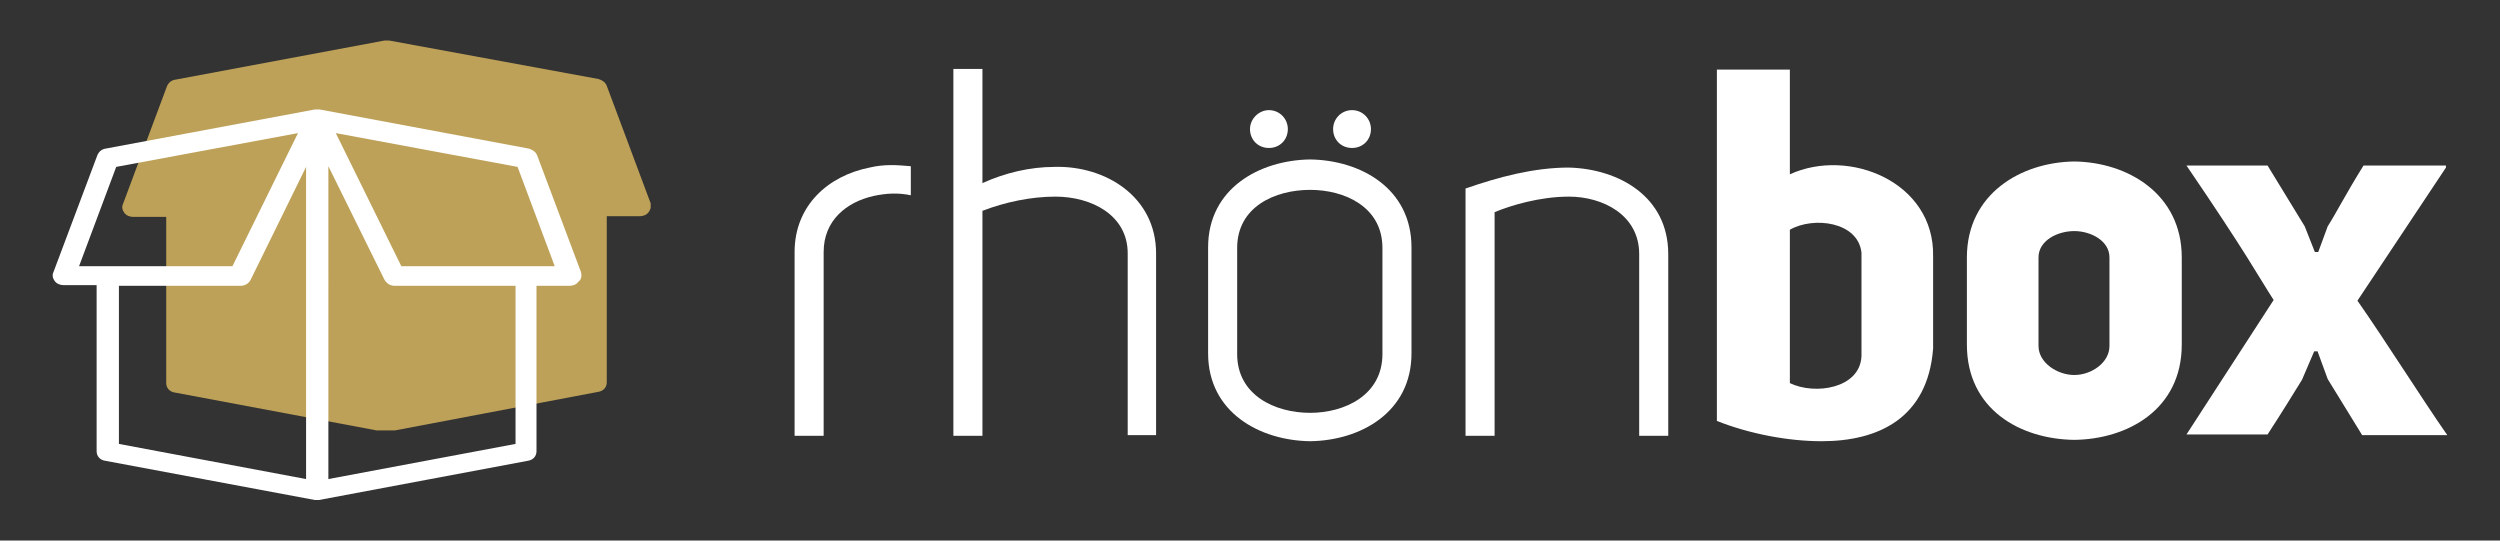
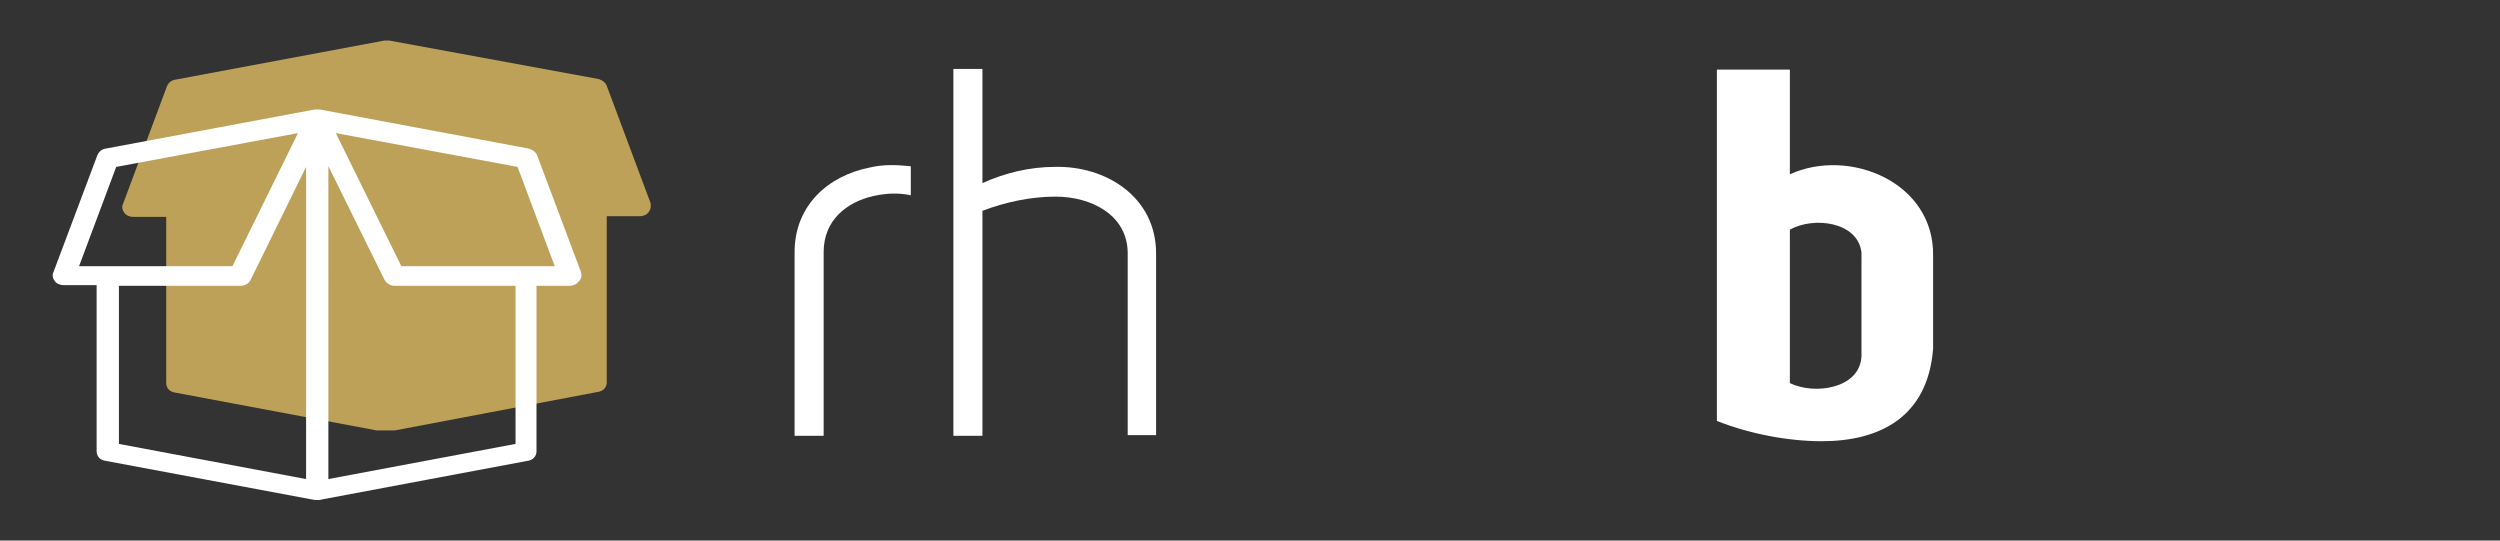
<svg xmlns="http://www.w3.org/2000/svg" xmlns:xlink="http://www.w3.org/1999/xlink" id="Ebene_1" x="0px" y="0px" viewBox="0 0 370 80" style="enable-background:new 0 0 370 80;" xml:space="preserve">
  <rect x="0" y="0" width="370" height="80" fill="#333333" stroke="none" />
  <style type="text/css">
	.st0{fill:#FFFFFF;}
	.st1{opacity:0.8;}
	.st2{clip-path:url(#SVGID_2_);fill:#E1BD61;}
</style>
  <g>
    <path class="st0" d="M134.8,24.6v4.3c-1.9-0.4-3.6-0.3-5.5,0.1c-4,0.9-7.4,3.6-7.4,8.3v27.2h-4.3V37.3c0-6.9,5-11.3,11.1-12.5   C130.8,24.3,132.6,24.4,134.8,24.6z" />
    <path class="st0" d="M145.4,10.2v16.9c3.3-1.5,7-2.4,10.7-2.4c7.5-0.2,15,4.4,15,12.8v26.9h-4.2V37.6v-0.1c0-5.7-5.4-8.4-10.7-8.4   c-3.6,0-7.4,0.8-10.8,2.1v33.3h-4.3V10.2H145.4z" />
-     <path class="st0" d="M178.8,36.6c0-8.7,7.6-12.9,15.1-13c7.5,0.1,15,4.3,15,13c0,4.8,0,10.9,0,15.7c0,8.7-7.5,12.9-15,13   c-7.5-0.1-15.1-4.3-15.1-13C178.8,47.5,178.8,41.5,178.8,36.6z M193.9,28.1c-5.2,0-10.8,2.5-10.8,8.6c0,4.8,0,10.9,0,15.7   c0,6.1,5.6,8.7,10.8,8.7c5.1,0,10.7-2.6,10.7-8.7c0-4.8,0-10.9,0-15.7C204.6,30.6,199,28.1,193.9,28.1z M185,19.1   c0,1.6,1.2,2.8,2.8,2.8s2.8-1.2,2.8-2.8c0-1.5-1.2-2.8-2.8-2.8C186.3,16.3,185,17.6,185,19.1z M197.3,19.1c0,1.6,1.2,2.8,2.8,2.8   s2.8-1.2,2.8-2.8c0-1.5-1.2-2.8-2.8-2.8C198.5,16.3,197.3,17.6,197.3,19.1z" />
-     <path class="st0" d="M216.9,27.9c4.9-1.7,10.1-3.1,15.3-3.1c7.4,0.2,14.7,4.3,14.7,12.8v26.9h-4.3V37.6c0-5.8-5.4-8.5-10.4-8.5   c-4.3,0-8.6,1.3-11,2.3v33.1h-4.3V27.9z" />
    <path class="st0" d="M264.9,10.3v15.5c8.7-4,21.4,1.1,21.2,12.1v13.7c-0.8,10.3-8.1,13.7-16.5,13.7c-5,0-10.7-1.1-15.5-3v-52   C254.1,10.3,264.9,10.3,264.9,10.3z M264.9,56.7c3.7,1.8,10.4,0.8,10.6-4V37.4c-0.5-4.6-7.1-5.4-10.6-3.4V56.7z" />
-     <path class="st0" d="M307,23.9c7.9,0.1,15.9,4.8,15.9,14.2V51c0,9.6-8,14-15.9,14.1c-8-0.1-15.9-4.5-15.9-14.1V38.1   C291.1,28.7,299.1,24,307,23.9z M301.7,38.1v13.1c0,2.5,2.8,4.3,5.3,4.3s5.2-1.8,5.2-4.3V38.1c0-2.5-2.8-3.9-5.2-3.9   C304.5,34.2,301.7,35.6,301.7,38.1z" />
-     <path class="st0" d="M362,24.8l-13.1,19.7c4,5.7,9.6,14.6,13.3,19.9h-12.6l-5.1-8.3L343,52h-0.5l-1.8,4.2c-1.3,2.1-2.7,4.4-5.1,8.1   h-12l12.9-19.9c-2.2-3.4-3.9-6.7-12.9-19.9h12l5.5,9l1.5,3.8h0.5l1.4-3.8c1.1-1.7,2.8-5,5.3-9H362V24.8z" />
  </g>
  <g class="st1">
    <g>
      <g>
        <defs>
          <rect id="SVGID_1_" x="18.1" y="5.9" width="78.2" height="57.8" />
        </defs>
        <clipPath id="SVGID_2_">
          <use xlink:href="#SVGID_1_" style="overflow:visible;" />
        </clipPath>
        <path class="st2" d="M96.3,30.1l-6.5-17.4c-0.2-0.5-0.6-0.8-1.2-1L57.6,6c-0.1,0-0.2,0-0.2,0c-0.2,0-0.3,0-0.5,0l-31,5.8     c-0.6,0.1-1,0.5-1.2,1l-6.5,17.4c-0.2,0.4-0.1,0.9,0.2,1.3c0.3,0.4,0.8,0.6,1.3,0.6h4.9v24.6c0,0.7,0.5,1.3,1.3,1.4l30.9,5.8     c0.1,0,0.2,0,0.3,0l0,0l0,0c0.1,0,0.2,0,0.3,0L88.5,58c0.8-0.1,1.3-0.7,1.3-1.4V32h4.9c0.5,0,1-0.2,1.3-0.6     C96.3,31,96.4,30.5,96.3,30.1" />
      </g>
    </g>
  </g>
  <path class="st0" d="M86,40.3L79.5,23c-0.2-0.5-0.6-0.8-1.2-1l-31-5.8c-0.1,0-0.2,0-0.2,0c-0.2,0-0.3,0-0.5,0l-31,5.8  c-0.6,0.1-1,0.5-1.2,1L7.9,40.3c-0.2,0.4-0.1,0.9,0.2,1.3c0.3,0.4,0.8,0.6,1.3,0.6h4.9v24.6c0,0.7,0.5,1.3,1.3,1.4l31,5.8  c0.1,0,0.2,0,0.3,0l0,0l0,0c0.1,0,0.2,0,0.3,0l30.9-5.8c0.8-0.1,1.3-0.7,1.3-1.4V42.3h4.9c0.5,0,1-0.2,1.3-0.6  C86.1,41.3,86.1,40.8,86,40.3 M17.2,24.7l26.9-5l-9.7,19.7H11.7L17.2,24.7z M17.6,65.7V42.3h18c0.6,0,1.2-0.3,1.5-0.9l8.2-16.7v46.2  L17.6,65.7z M76.3,65.7l-27.7,5.2V24.6l8.3,16.8c0.3,0.5,0.8,0.9,1.5,0.9h17.9V65.7z M59.4,39.4l-9.7-19.7l26.9,5l5.5,14.7H59.4z" />
</svg>